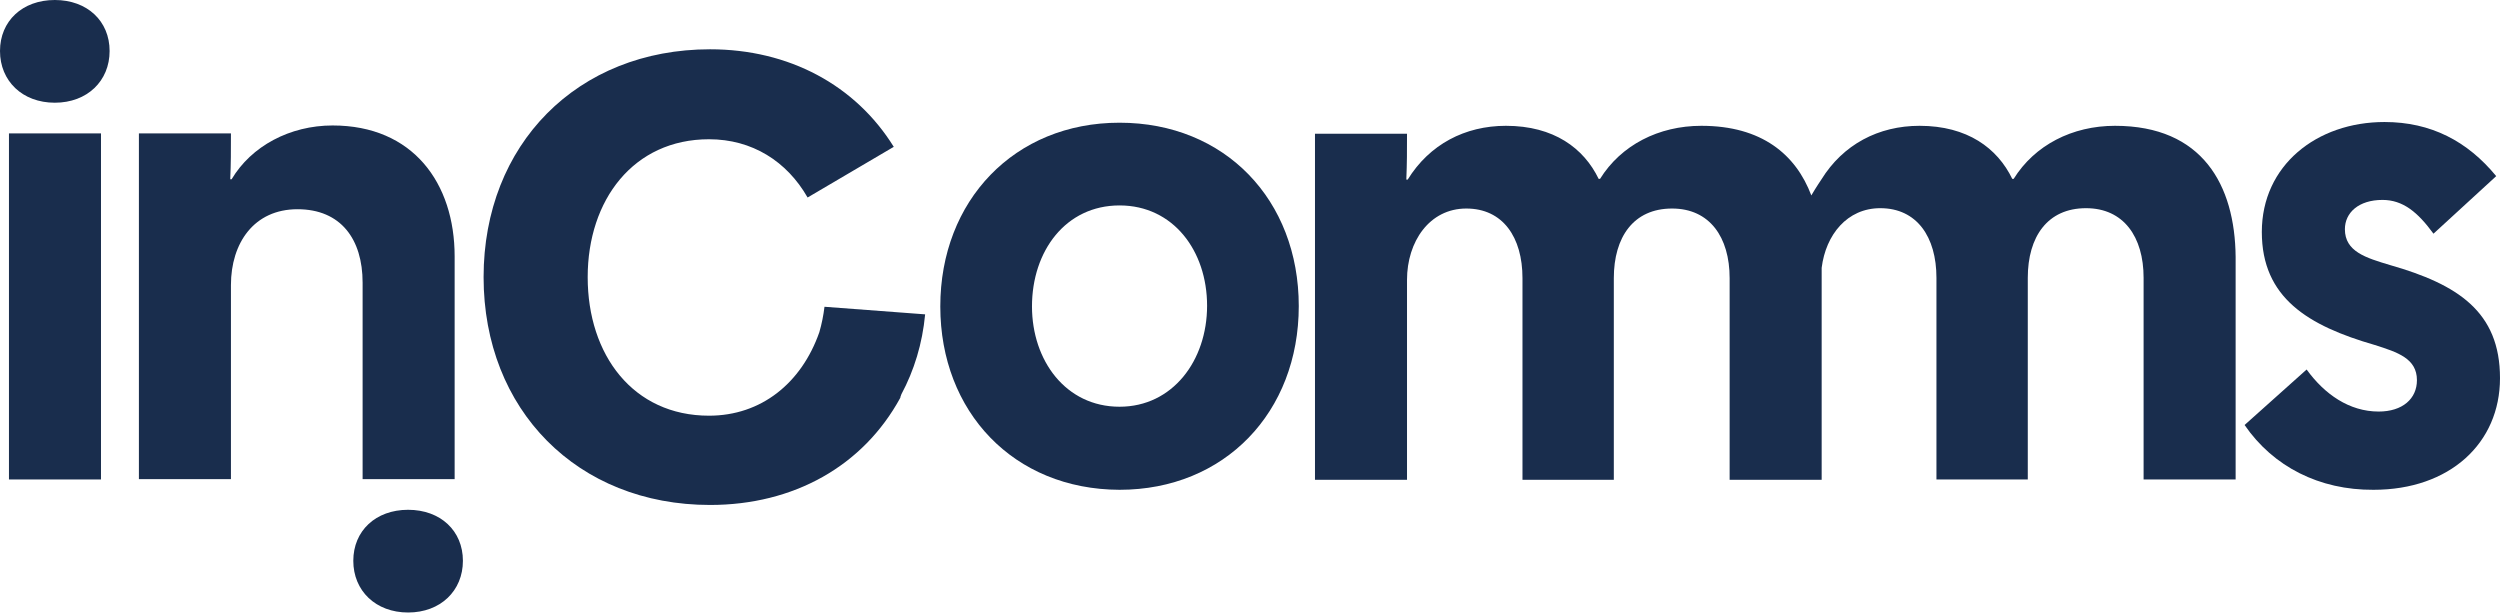
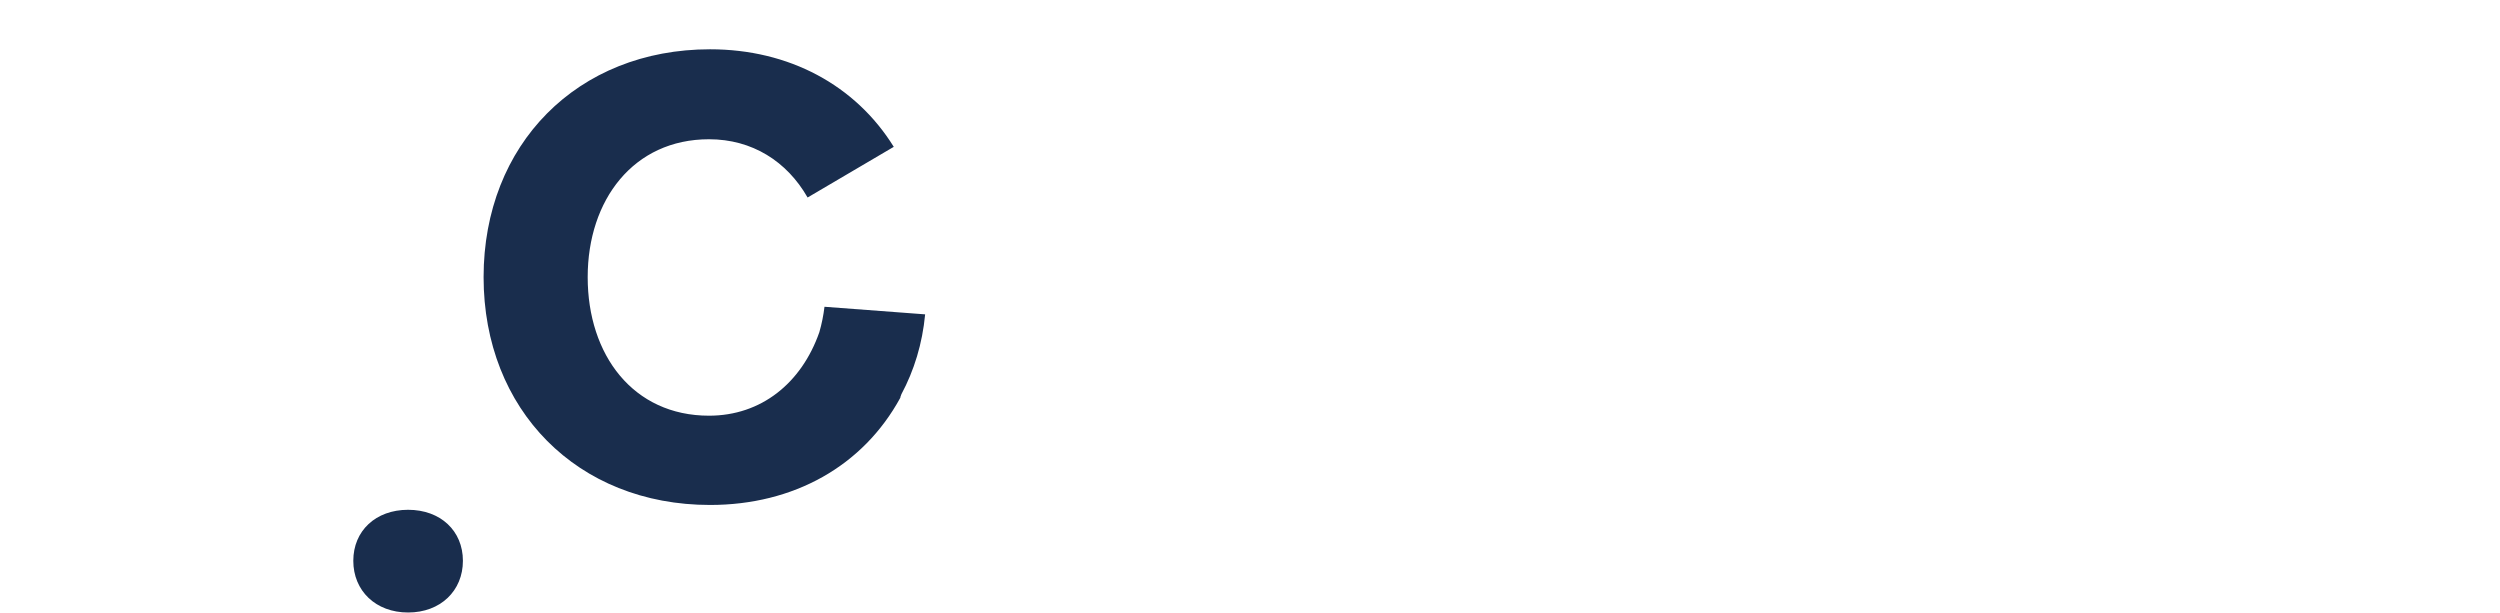
<svg xmlns="http://www.w3.org/2000/svg" version="1.1" id="Layer_1" x="0px" y="0px" style="enable-background:new 0 0 841.9 595.3;" xml:space="preserve" viewBox="58.3 208.5 725.3 177.7">
  <style type="text/css">
	.st0{fill:#192D4D;}
</style>
  <g>
-     <path class="st0" d="M331.1,297.4c0-30.7,21.5-53.3,52-53.3c30.6,0,52,22.4,52,53.2s-21.5,53.3-52,53.3   C352.4,350.5,331.1,328,331.1,297.4z M408.5,297.2c0-15.9-9.8-29.1-25.4-29.1c-15.6,0-25.4,13.2-25.4,29.3   c0,15.7,9.8,29.1,25.4,29.1C398.5,326.5,408.5,313.1,408.5,297.2z" />
-     <path class="st0" d="M709.5,331.8l18-16.1c5.2,7.2,12.4,12.2,20.9,12.2c6.9,0,11.1-3.7,11.1-9.1c0-6.3-5.6-8.1-12.2-10.2   c-19.4-5.6-32.8-13.7-32.8-32.8c0-19.3,15.9-31.9,35.6-31.9c13.5,0,24.1,5.6,32.4,15.7l-18.2,16.7c-4.6-6.3-8.9-9.8-14.8-9.8   c-6.9,0-10.9,3.7-10.9,8.5c0,6.5,6.1,8.3,13.1,10.4c19.6,5.6,31.9,13.5,31.9,32.8c0,18.9-14.6,32.4-36.7,32.4   C731.2,350.7,717.8,343.9,709.5,331.8z" />
-     <path class="st0" d="M671.9,245c-12.4,0-23.3,5.6-29.4,15.4h-0.4c-4.3-8.9-13-15.4-26.9-15.4c-11.9,0-22.2,5.4-28.5,15.6   c0,0-1.5,2.2-2.9,4.6c-4.5-11.9-14.4-20.2-31.9-20.2c-12.4,0-23.3,5.6-29.4,15.4h-0.4c-4.3-8.9-13-15.4-26.9-15.4   c-11.9,0-22.2,5.4-28.5,15.6h-0.4c0.2-5,0.2-8,0.2-13.3h-26.7v100.4h26.7v-58c0-11.1,6.5-20.7,17.2-20.7c10.6,0,16.3,8.3,16.3,20.2   v58.5h26.5v-58.5c0-11.9,5.7-20.2,16.9-20.2c10.9,0,16.7,8.3,16.7,20.2v58.5h26.7v-61.5c1.2-9.6,7.4-17.3,17-17.3   c10.6,0,16.3,8.3,16.3,20.2v58.5h26.5v-58.5c0-11.9,5.7-20.2,16.9-20.2c10.9,0,16.7,8.3,16.7,20.2v58.5h26.7v-64.6   C706.7,262.2,697.3,245,671.9,245z" />
-     <path class="st0" d="M58.3,223.3c0-8.7,6.5-14.8,15.9-14.8s15.9,6.1,15.9,14.8c0,8.7-6.5,15-15.9,15S58.3,232,58.3,223.3z    M60.9,247.2h26.7v100.4H60.9V247.2z" />
-     <path class="st0" d="M98.6,247.2h26.7c0,5.2,0,8.7-0.2,13.3h0.4c5.7-9.6,16.9-15.6,29.3-15.6c23.3,0,35.4,16.7,35.4,38v64.6h-26.7   v-57c0-12.6-6.3-21.3-18.9-21.3c-12.6,0-19.3,9.8-19.3,22v56.3H98.6V247.2z" />
    <path class="st0" d="M319.7,323.2c0-0.1,0.1-0.2,0.1-0.3c3.7-6.9,6.1-14.7,6.9-23.2l-29.2-2.2c-0.3,2.5-0.8,5-1.5,7.4   c-5.2,14.8-16.9,24.2-32,24.2c-22,0-35.2-17.6-35.2-40.2c0-22.4,13.3-40,35.2-40c12.5,0,22.6,6.4,28.6,16.9l25-14.7   c-11.1-17.9-30.4-28.3-53.3-28.3c-38.5,0-65.7,27.6-65.7,66.1s27.2,66.1,65.7,66.1c24.3,0,44.4-11.3,55.2-31.1   C319.5,323.7,319.6,323.4,319.7,323.2z" />
    <path class="st0" d="M160.8,371.2c0-8.7,6.5-14.8,15.9-14.8s15.9,6.1,15.9,14.8c0,8.7-6.5,15-15.9,15S160.8,379.9,160.8,371.2z" />
  </g>
</svg>